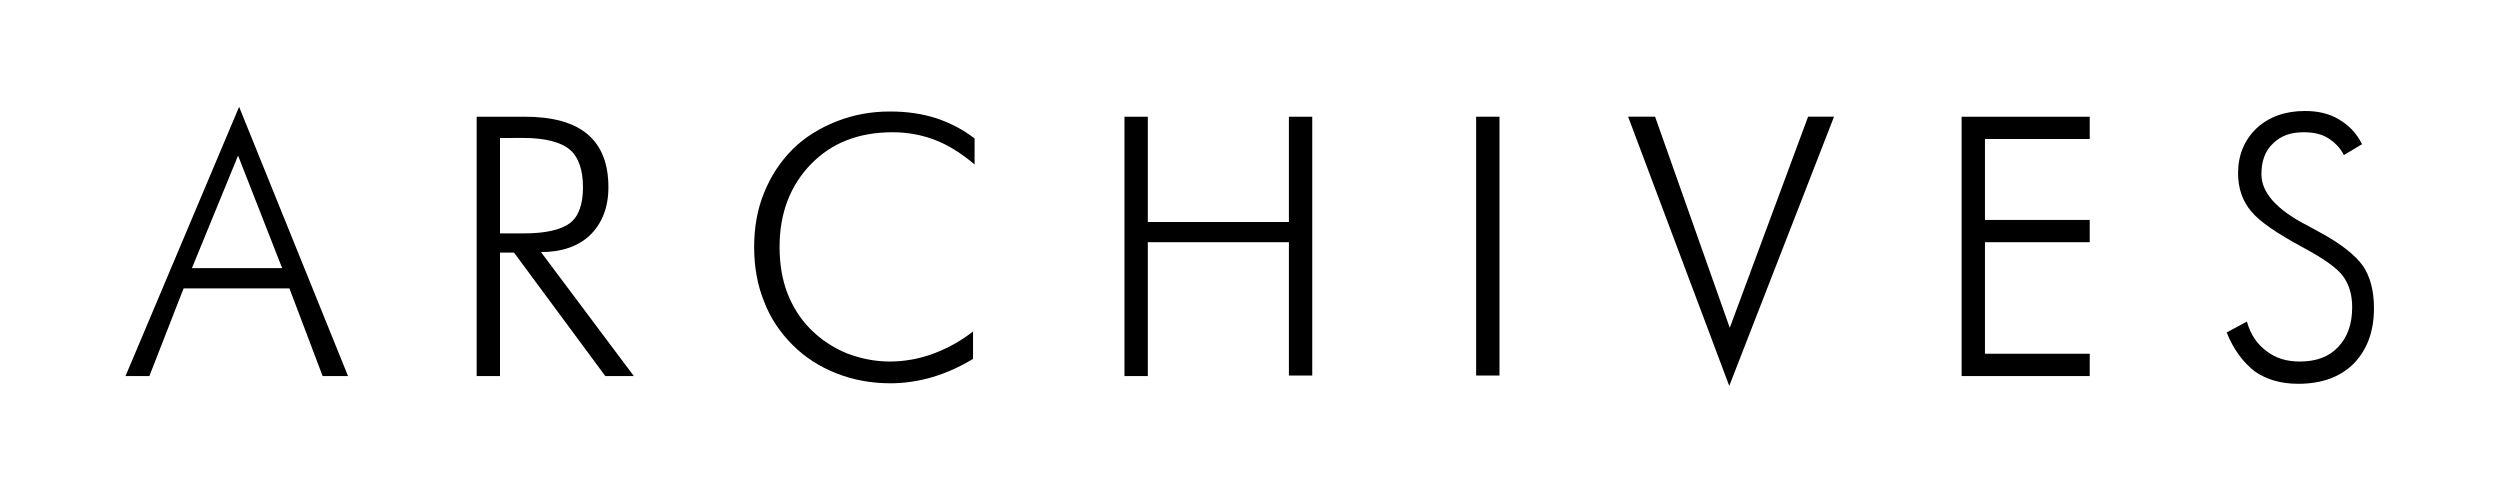
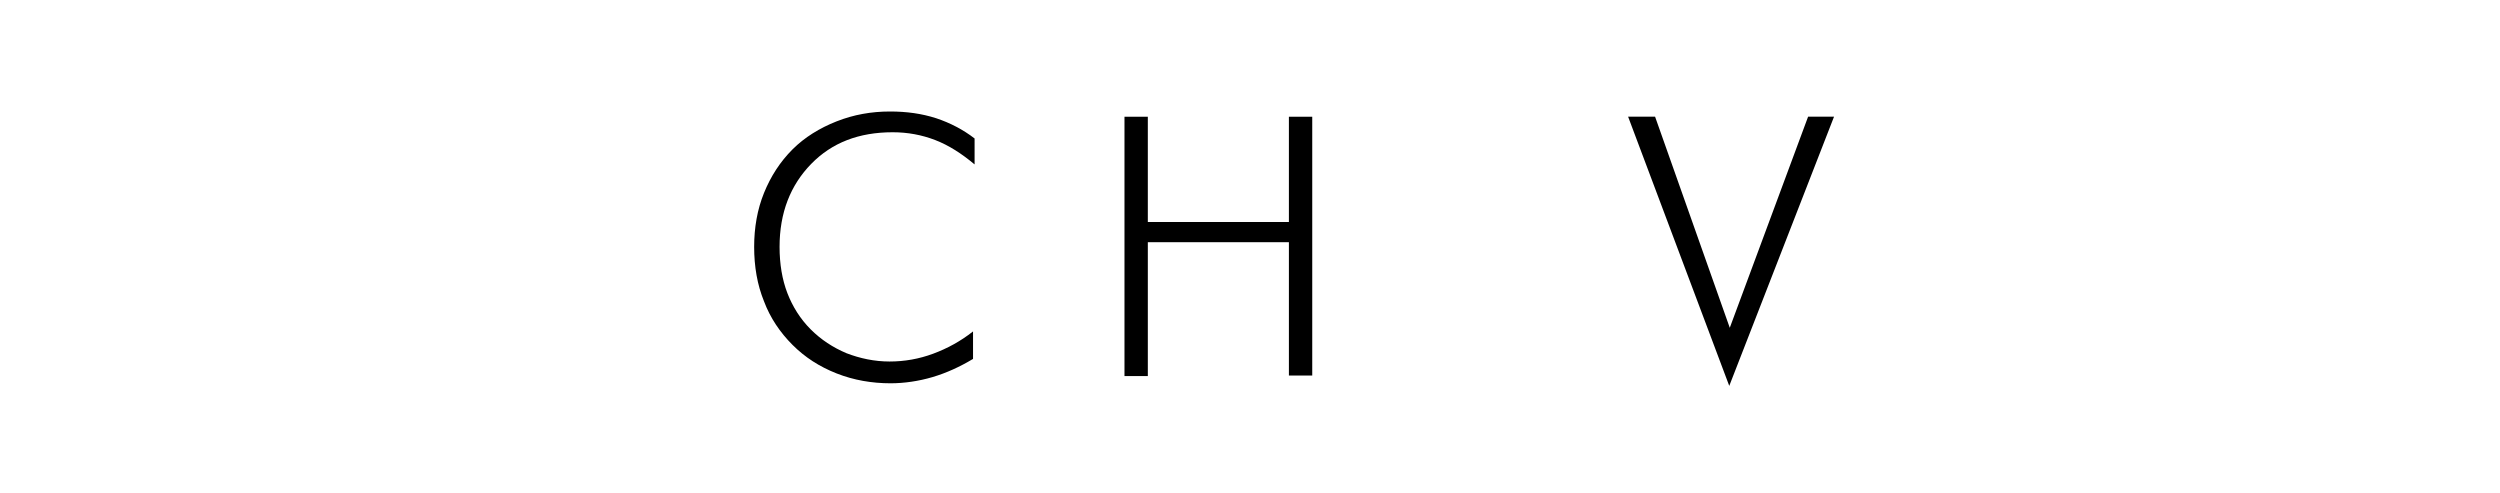
<svg xmlns="http://www.w3.org/2000/svg" version="1.1" id="Layer_1" x="0px" y="0px" viewBox="0 0 482 95" style="enable-background:new 0 0 482 95;" xml:space="preserve">
  <g>
-     <path d="M24.2,72.5l21.9-51.9l21,51.9h-4.9l-6.4-16.9H35.4l-6.6,16.9H24.2z M37,51.7h17.4l-8.5-21.7L37,51.7z" />
-     <path d="M122.2,72.5h-5.5L99.1,48.7h-2.7v23.8h-4.5V22.5h9.2c5.4,0,9.5,1.1,12.2,3.4c2.7,2.3,4,5.7,4,10.2c0,3.9-1.2,6.9-3.5,9.2   c-2.3,2.2-5.5,3.3-9.5,3.3L122.2,72.5z M96.4,26.5V45h4.6c4.2,0,7.2-0.7,8.9-2s2.5-3.7,2.5-6.9c0-3.4-0.9-5.9-2.6-7.3   s-4.7-2.2-8.8-2.2H96.4z" />
    <path d="M187.9,31.7c-2.5-2.1-5-3.7-7.6-4.7c-2.6-1-5.3-1.5-8.2-1.5c-6.5,0-11.7,2-15.7,6.1c-4,4.1-6.1,9.4-6.1,16   c0,3.3,0.5,6.3,1.5,8.9c1,2.6,2.5,5,4.5,7c2,2,4.3,3.5,6.9,4.6c2.6,1,5.4,1.6,8.3,1.6c2.9,0,5.7-0.5,8.4-1.5s5.3-2.4,7.7-4.3v5.3   c-2.5,1.5-5.1,2.7-7.8,3.5c-2.7,0.8-5.5,1.2-8.1,1.2c-3.6,0-7.1-0.6-10.4-1.9c-3.3-1.3-6.1-3.1-8.5-5.5c-2.4-2.4-4.3-5.2-5.5-8.4   c-1.3-3.2-1.9-6.7-1.9-10.5c0-3.7,0.6-7.2,1.9-10.4c1.3-3.2,3.1-6,5.5-8.4c2.3-2.3,5.2-4.1,8.5-5.4c3.3-1.3,6.7-1.9,10.3-1.9   c3.2,0,6.1,0.4,8.9,1.3c2.7,0.9,5.2,2.2,7.4,3.9L187.9,31.7z" />
    <path d="M216.8,72.5V22.5h4.5v20.3h27.2V22.5h4.5v49.9h-4.5V46.7h-27.2v25.8H216.8z" />
-     <path d="M284.6,72.5V22.5h4.5v49.9H284.6z" />
    <path d="M333.4,74.4l-19.5-51.9h5.2l14.4,40.7l15.1-40.7h5L333.4,74.4z" />
-     <path d="M378.2,72.5V22.5h24.7v4.3h-20.2v15.6h20.2v4.3h-20.2v21.5h20.2v4.3H378.2z" />
-     <path d="M429.3,64.1l3.9-2.1c0.7,2.5,2,4.4,3.8,5.7c1.8,1.4,3.9,2,6.4,2c3.2,0,5.6-0.9,7.4-2.8c1.8-1.9,2.7-4.4,2.7-7.7   c0-2.4-0.6-4.4-1.8-6c-1.2-1.6-3.8-3.4-7.7-5.5c-5-2.7-8.4-5-10-7c-1.7-2-2.5-4.5-2.5-7.3c0-3.5,1.2-6.4,3.6-8.7   c2.4-2.2,5.5-3.3,9.3-3.3c2.5,0,4.7,0.5,6.5,1.6c1.9,1.1,3.4,2.6,4.5,4.8l-3.5,2.1c-0.7-1.4-1.8-2.5-3.1-3.3   c-1.3-0.8-2.9-1.1-4.7-1.1c-2.5,0-4.4,0.7-5.9,2.2c-1.5,1.4-2.2,3.4-2.2,5.9c0,3.5,2.9,6.8,8.7,9.8c1,0.5,1.8,1,2.4,1.3   c4.3,2.3,7.1,4.6,8.5,6.6c1.4,2.1,2.1,4.8,2.1,8.1c0,4.5-1.3,8-3.9,10.7c-2.6,2.6-6.2,3.9-10.7,3.9c-3.3,0-6.1-0.8-8.4-2.4   C432.4,69.8,430.6,67.3,429.3,64.1z" />
  </g>
</svg>